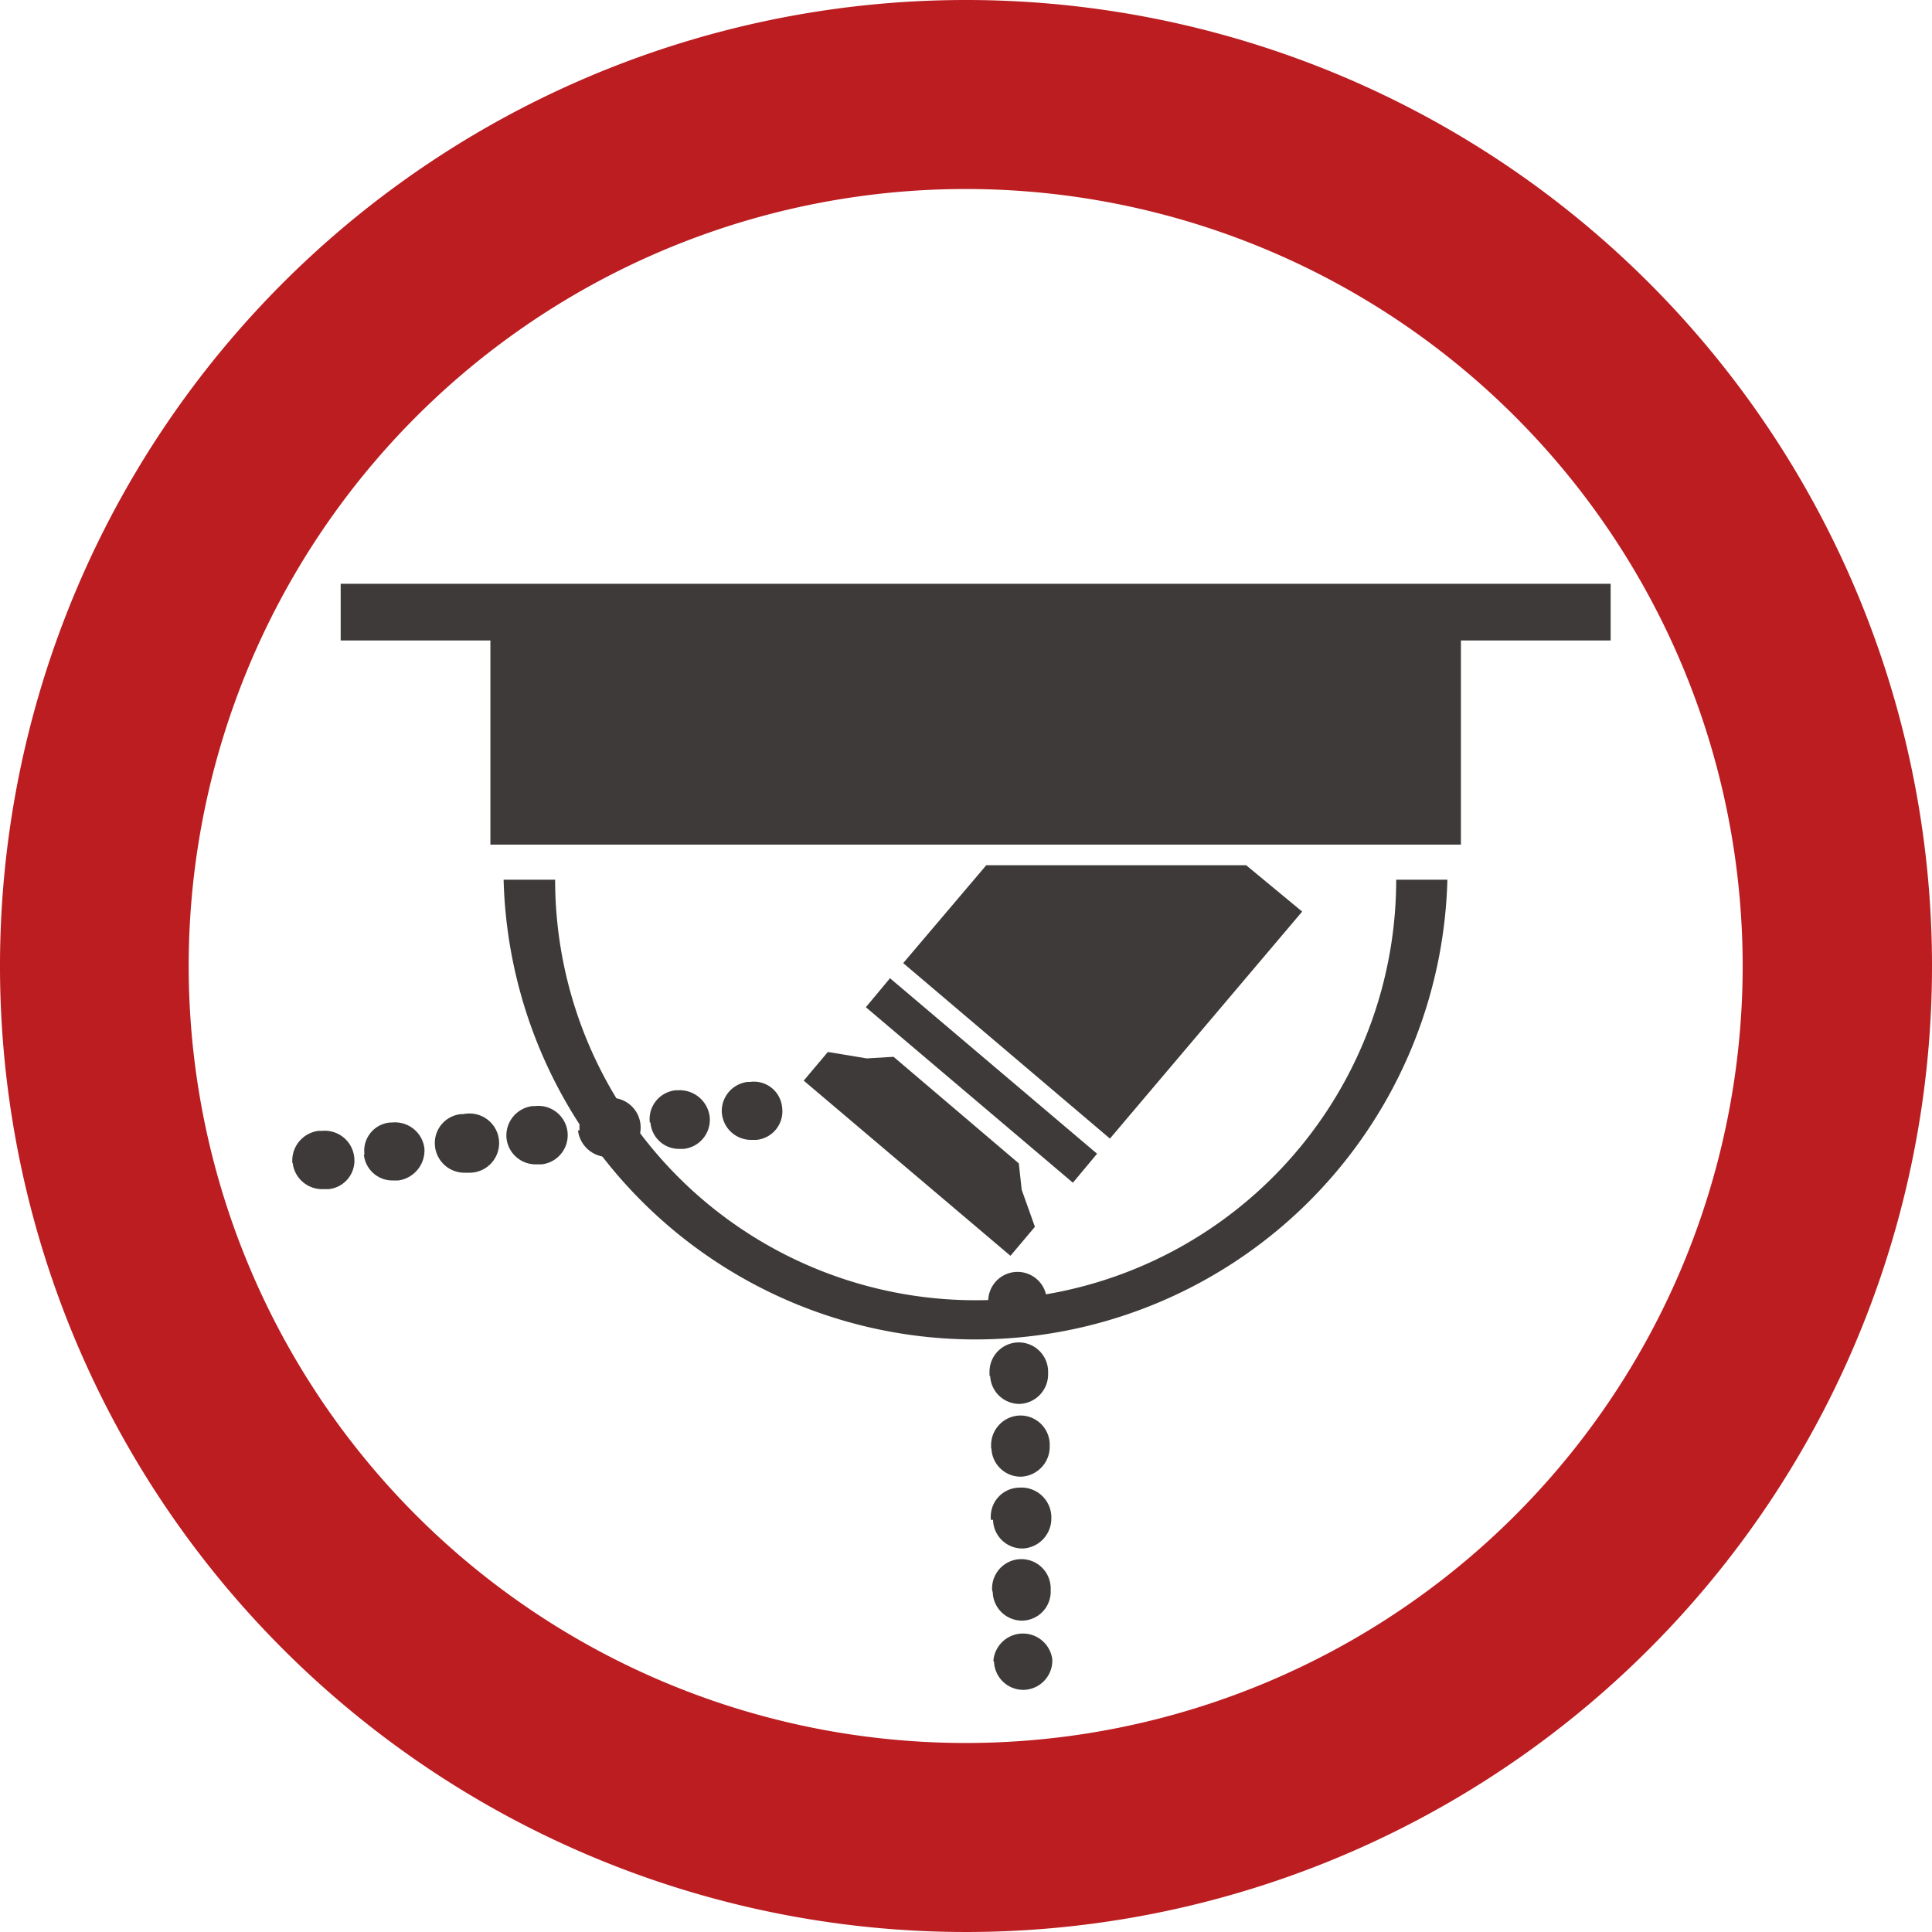
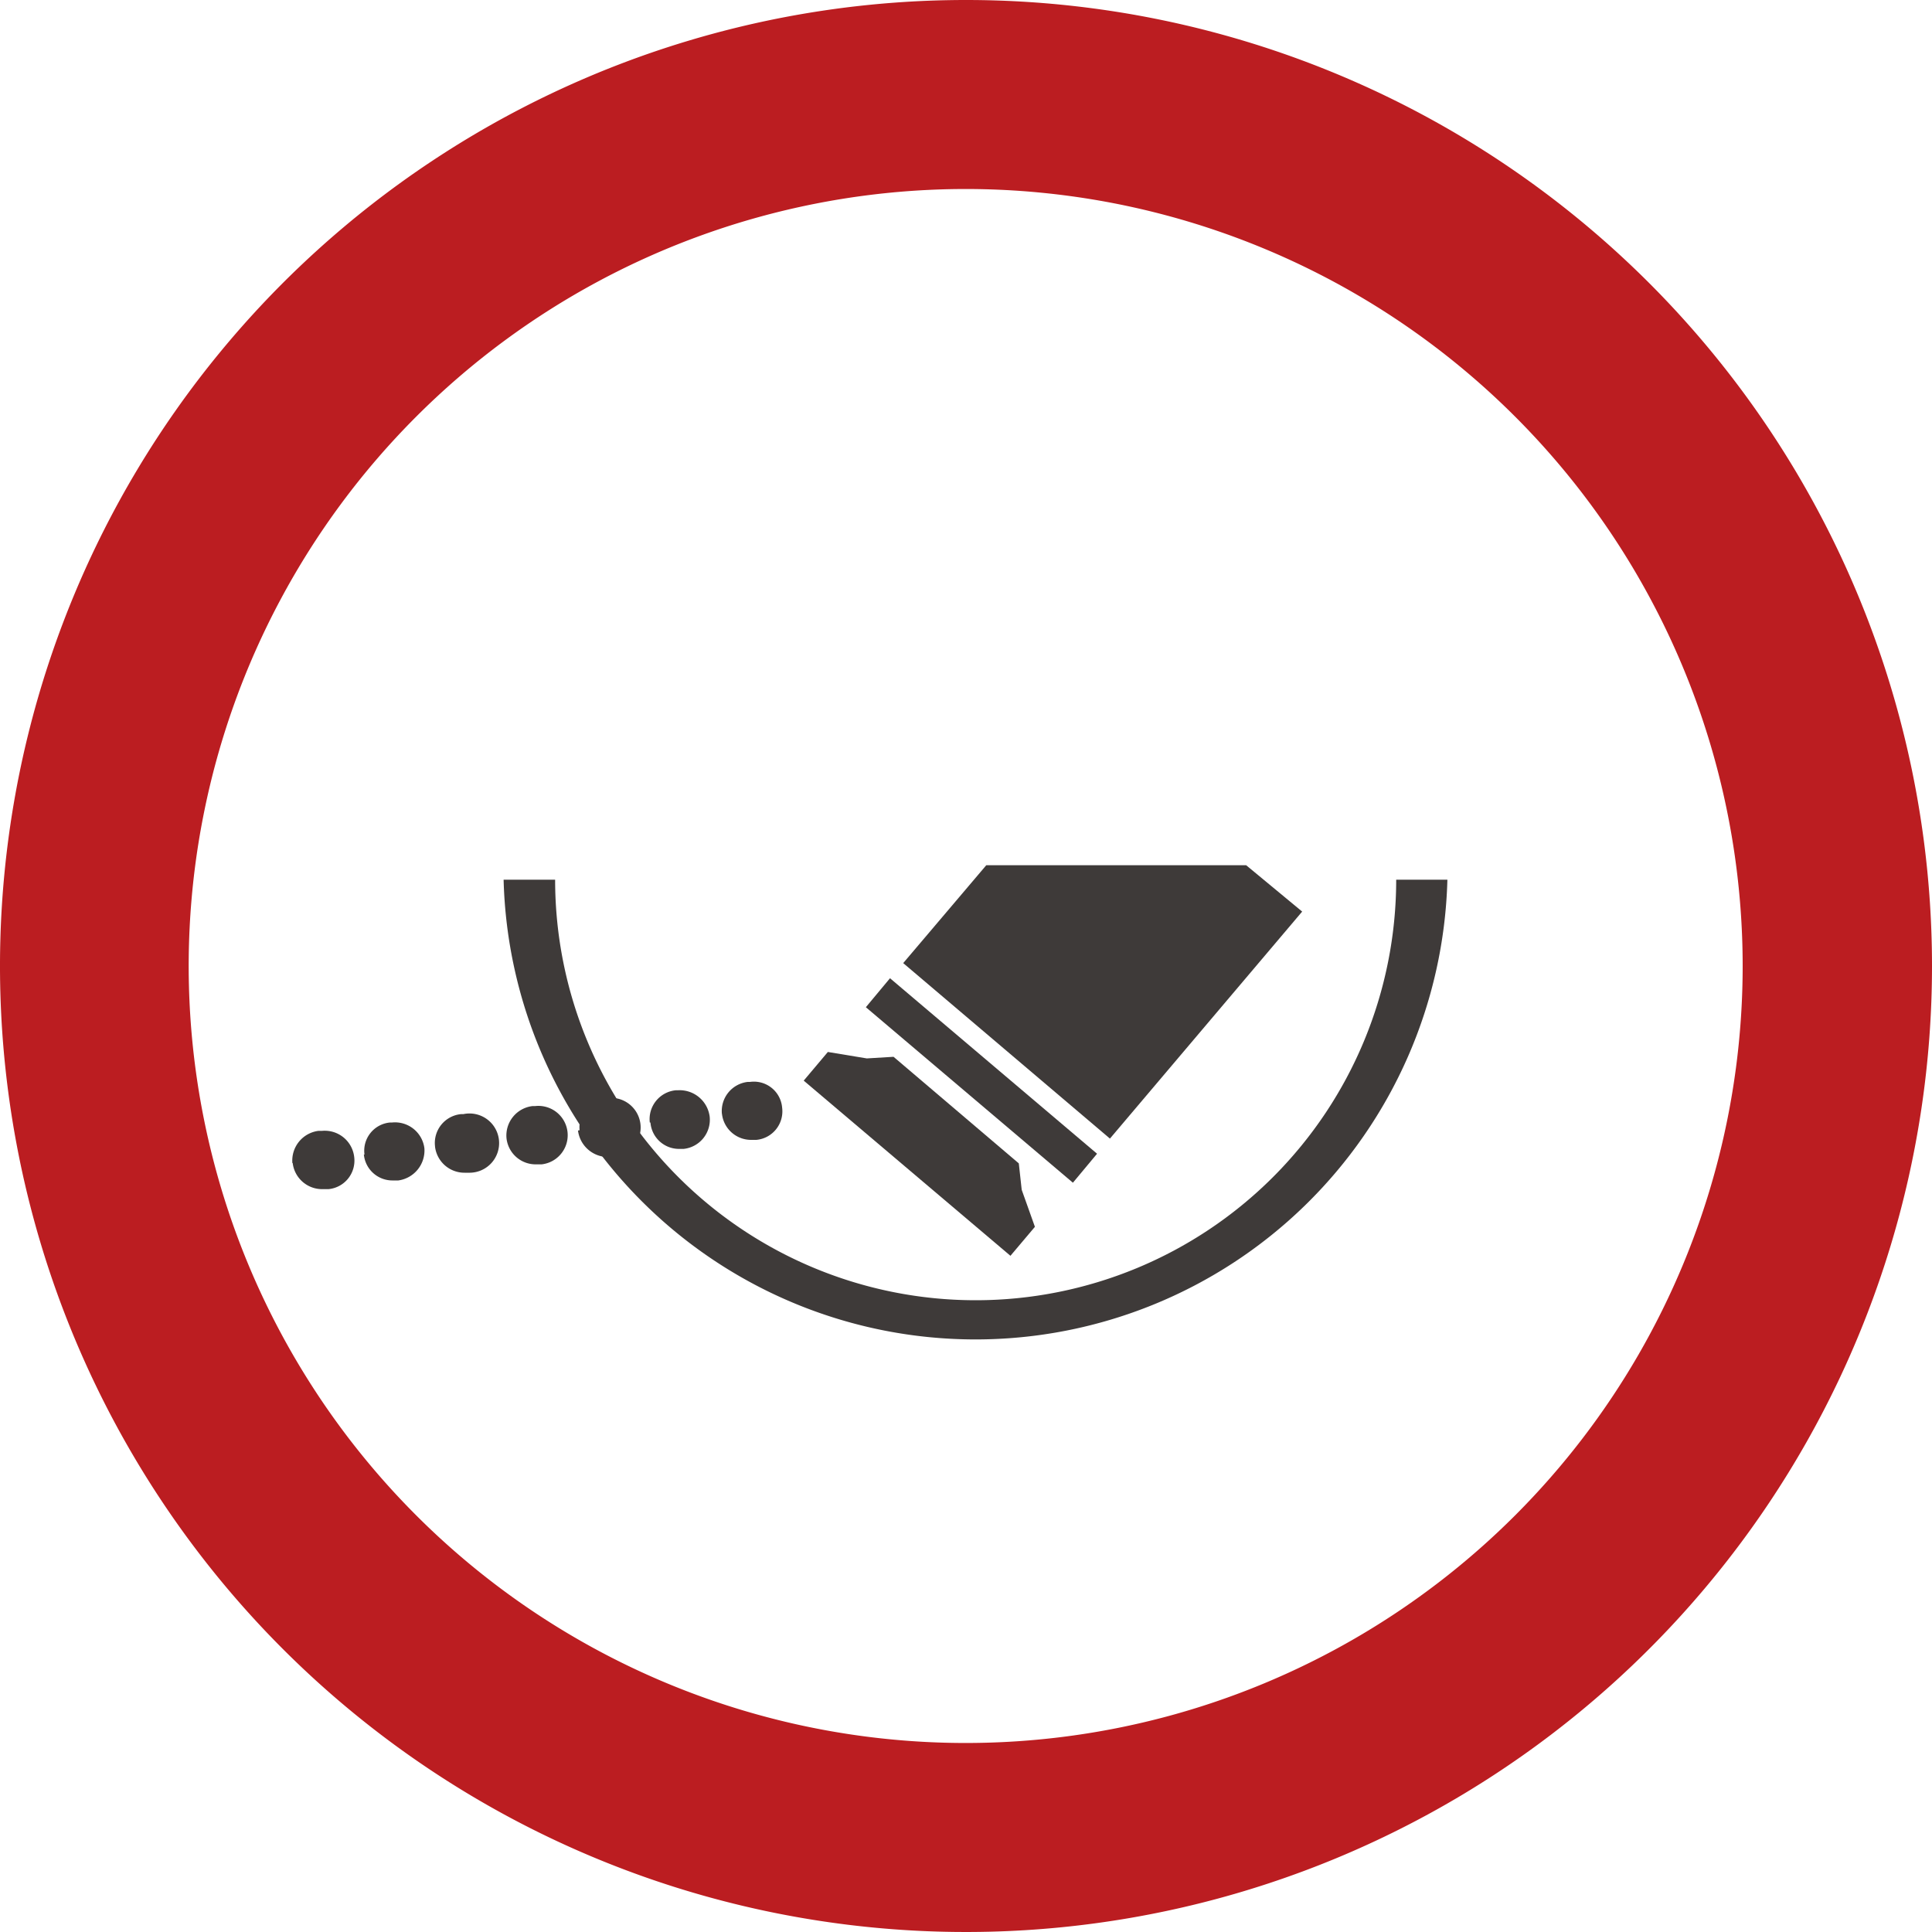
<svg xmlns="http://www.w3.org/2000/svg" viewBox="0 0 60 60">
  <title>icon-ban03</title>
  <g>
    <path d="M30,0A30,30,0,1,0,60,30,30,30,0,0,0,30,0m0,54.13A24.13,24.13,0,1,1,54.12,30,24.13,24.13,0,0,1,30,54.13" style="fill: #bb1d21" />
-     <rect x="10.58" y="18.13" width="39.44" height="1.76" style="fill: #3e3a39" />
-     <rect x="15.23" y="19.71" width="30.14" height="6.52" style="fill: #3e3a39" />
    <polygon points="38.7 26.87 40.44 28.31 34.47 35.36 28.05 29.91 30.63 26.87 38.7 26.87" style="fill: #3e3a39" />
    <polygon points="34.07 35.83 33.32 36.73 26.89 31.28 27.64 30.38 34.07 35.83" style="fill: #3e3a39" />
    <polygon points="26.92 32.87 27.75 32.82 31.64 36.13 31.73 36.95 32.14 38.1 31.38 39 24.96 33.56 25.71 32.67 26.92 32.87" style="fill: #3e3a39" />
    <path d="M9.08,36.12a.93.93,0,0,1,.81-1H10a.92.92,0,0,1,1,.81.89.89,0,0,1-.8,1H10a.92.92,0,0,1-.91-.81m2.23-.26a.88.88,0,0,1,.8-1l.06,0a.92.92,0,0,1,1,.8.94.94,0,0,1-.81,1h-.17a.89.89,0,0,1-.9-.81m2.21-.25a.9.9,0,0,1,.81-1l.07,0a.92.92,0,1,1,.2,1.82h-.16a.92.92,0,0,1-.92-.81m2.22-.26a.92.92,0,0,1,.81-1h.08a.91.91,0,0,1,.2,1.81h-.17a.91.91,0,0,1-.92-.81M18,35.1a.91.91,0,0,1,.81-1l.06,0a.92.92,0,1,1,.21,1.83h-.13a.94.94,0,0,1-1-.82m2.23-.25a.9.9,0,0,1,.8-1l.06,0a.94.94,0,0,1,1,.82.91.91,0,0,1-.81,1H21.2l-.1,0a.89.89,0,0,1-.9-.82m2.22-.26a.91.91,0,0,1,.8-1h.07a.88.88,0,0,1,1,.8.89.89,0,0,1-.8,1h-.06l-.11,0a.91.91,0,0,1-.9-.82" style="fill: #3e3a39" />
-     <path d="M30.85,51.59v0a.92.92,0,0,1,1.83-.06v0a.91.91,0,0,1-.89.95h0a.91.91,0,0,1-.92-.88m-.06-2.21v-.06a.91.91,0,1,1,1.82,0v.07a.9.9,0,0,1-.88.93h0a.91.91,0,0,1-.92-.89m-.06-2.24v-.06a.9.9,0,0,1,.88-.94.93.93,0,0,1,1,.89v.06a.93.93,0,0,1-.89.94h0a.91.91,0,0,1-.92-.89m-.06-2.22v-.08a.92.92,0,0,1,.89-.94.91.91,0,0,1,.93.88v.07a.93.93,0,0,1-.9.95h0a.91.91,0,0,1-.91-.88m-.06-2.24V42.6a.91.91,0,1,1,1.82,0v.06a.92.92,0,0,1-.89.94h0a.91.91,0,0,1-.91-.88m-.06-2.24v-.07a.91.91,0,1,1,1.82,0v.06a.92.92,0,0,1-.88.95h0a.91.91,0,0,1-.91-.89" style="fill: #3e3a39" />
    <path d="M43.36,27.32a13.06,13.06,0,0,1-26.12,0h-1.6a14.66,14.66,0,0,0,29.31,0Z" style="fill: #3e3a39" />
  </g>
</svg>